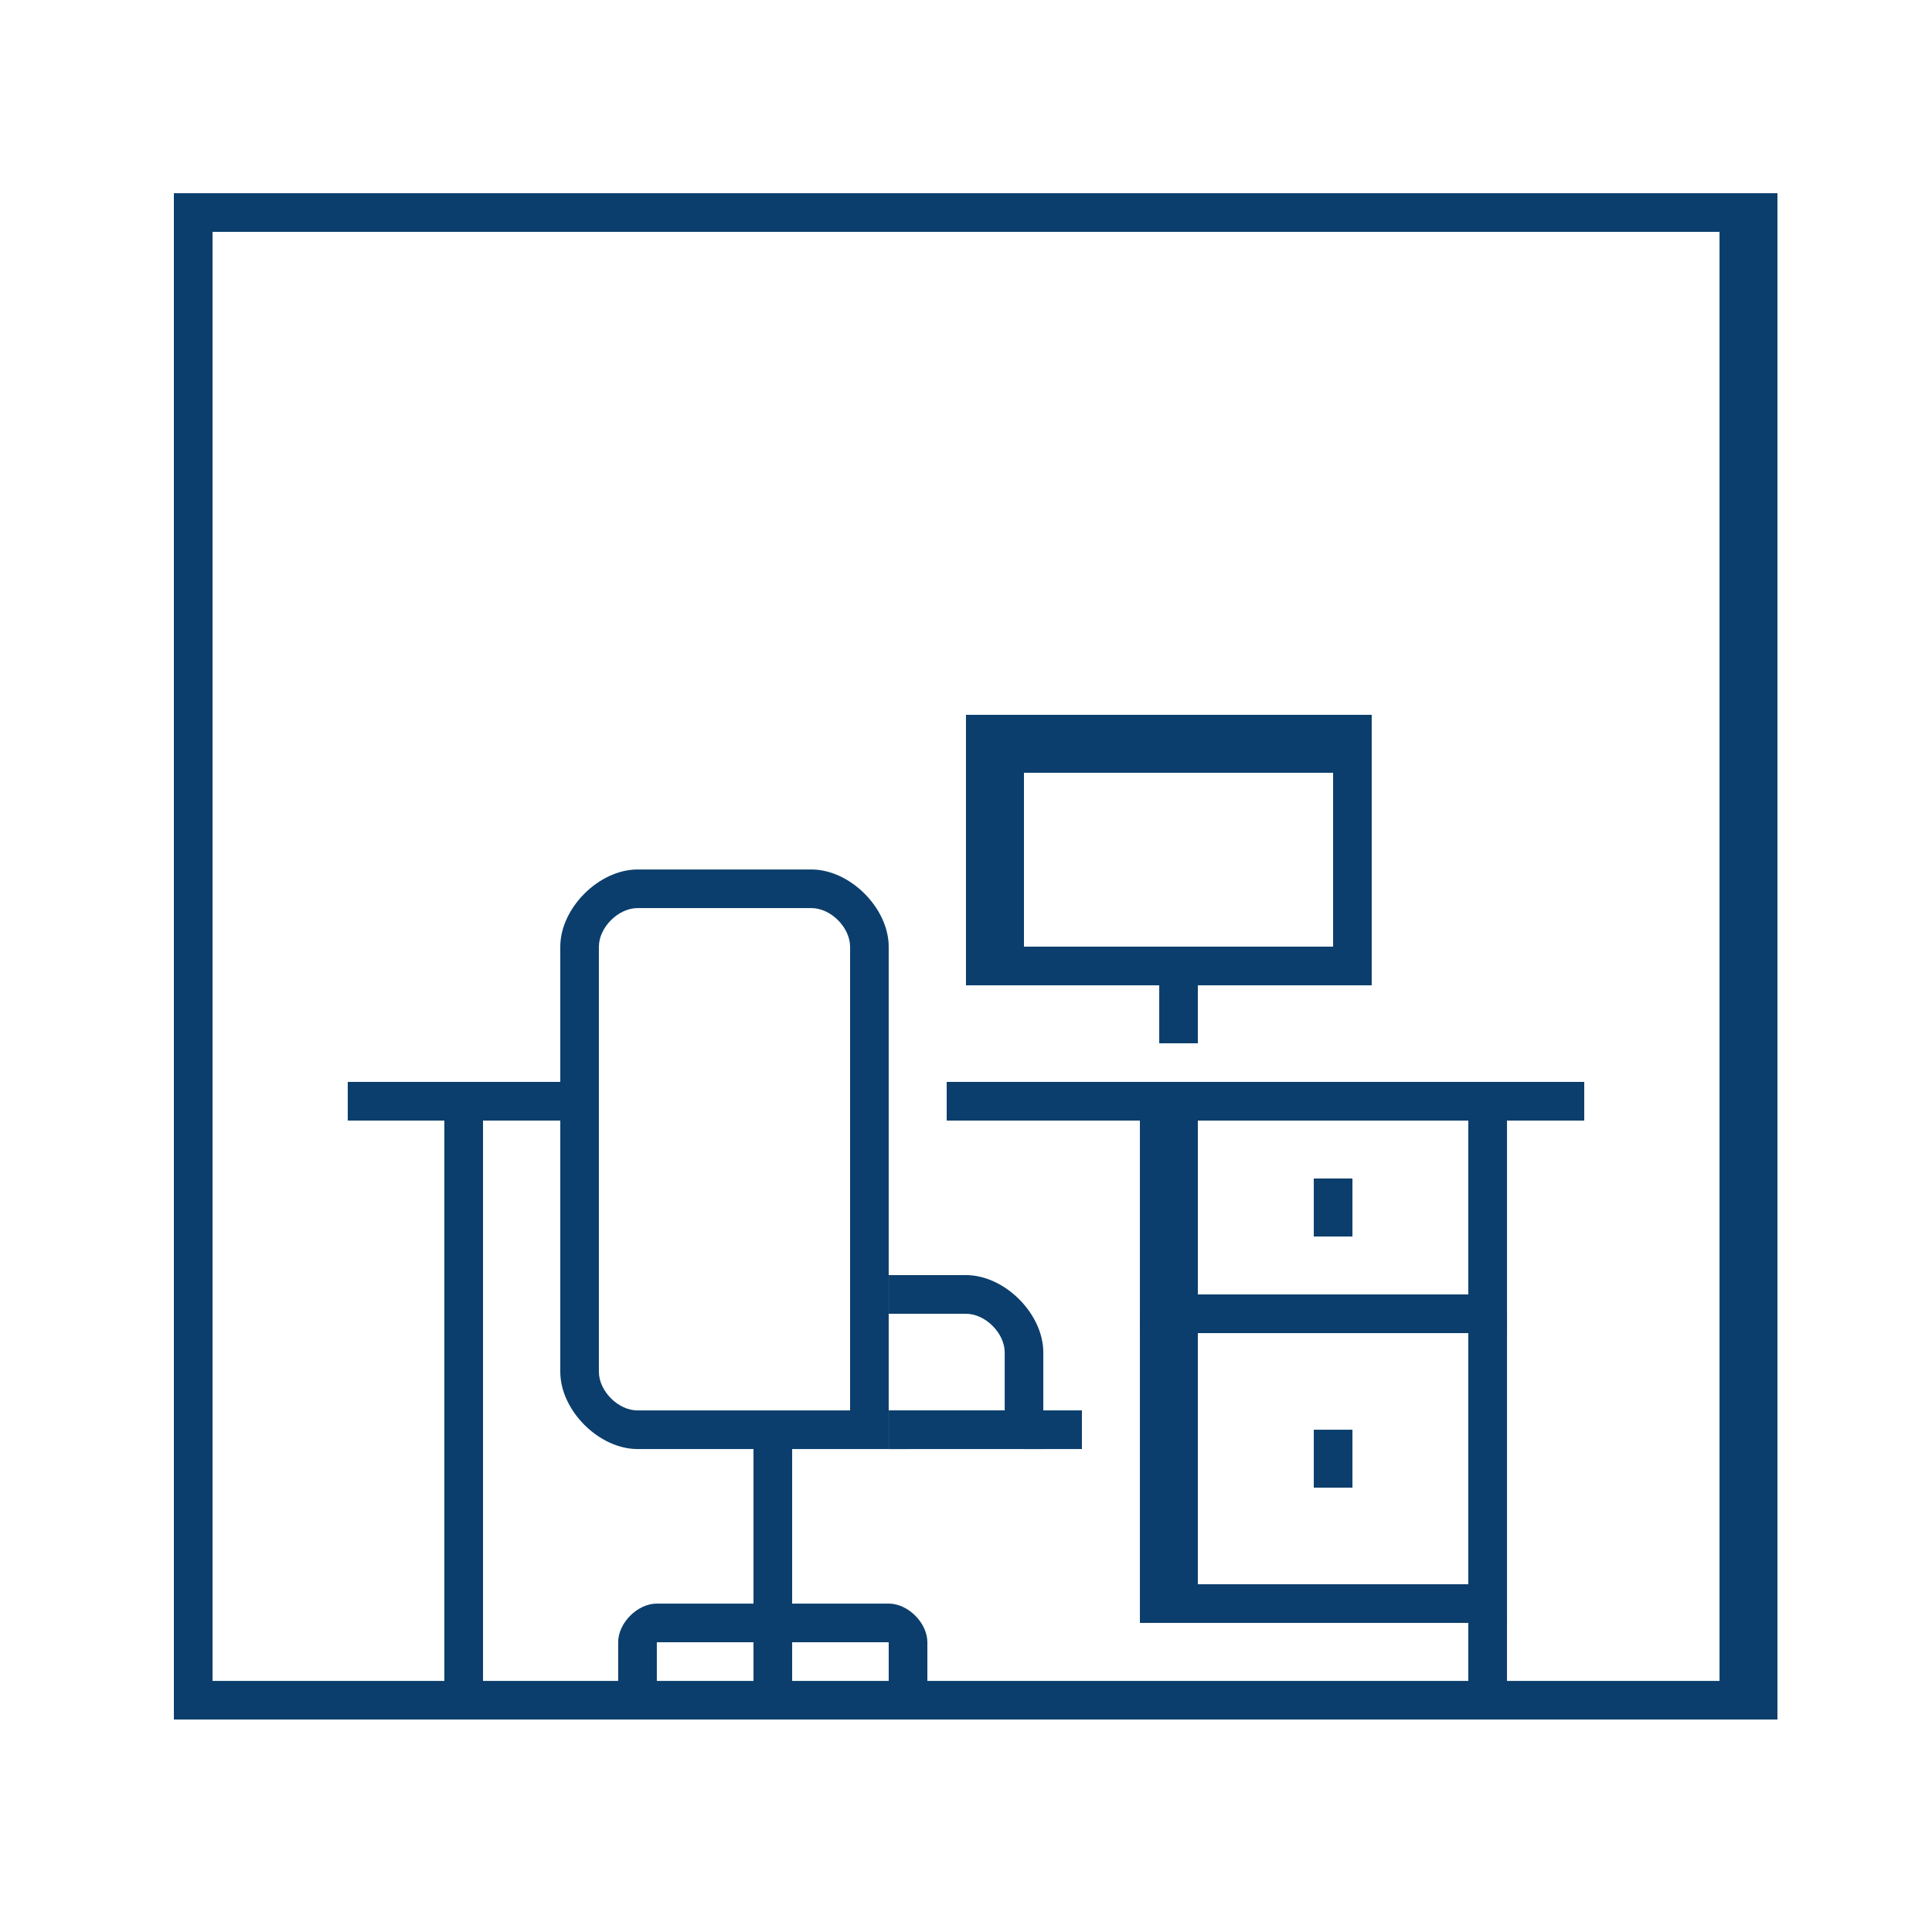
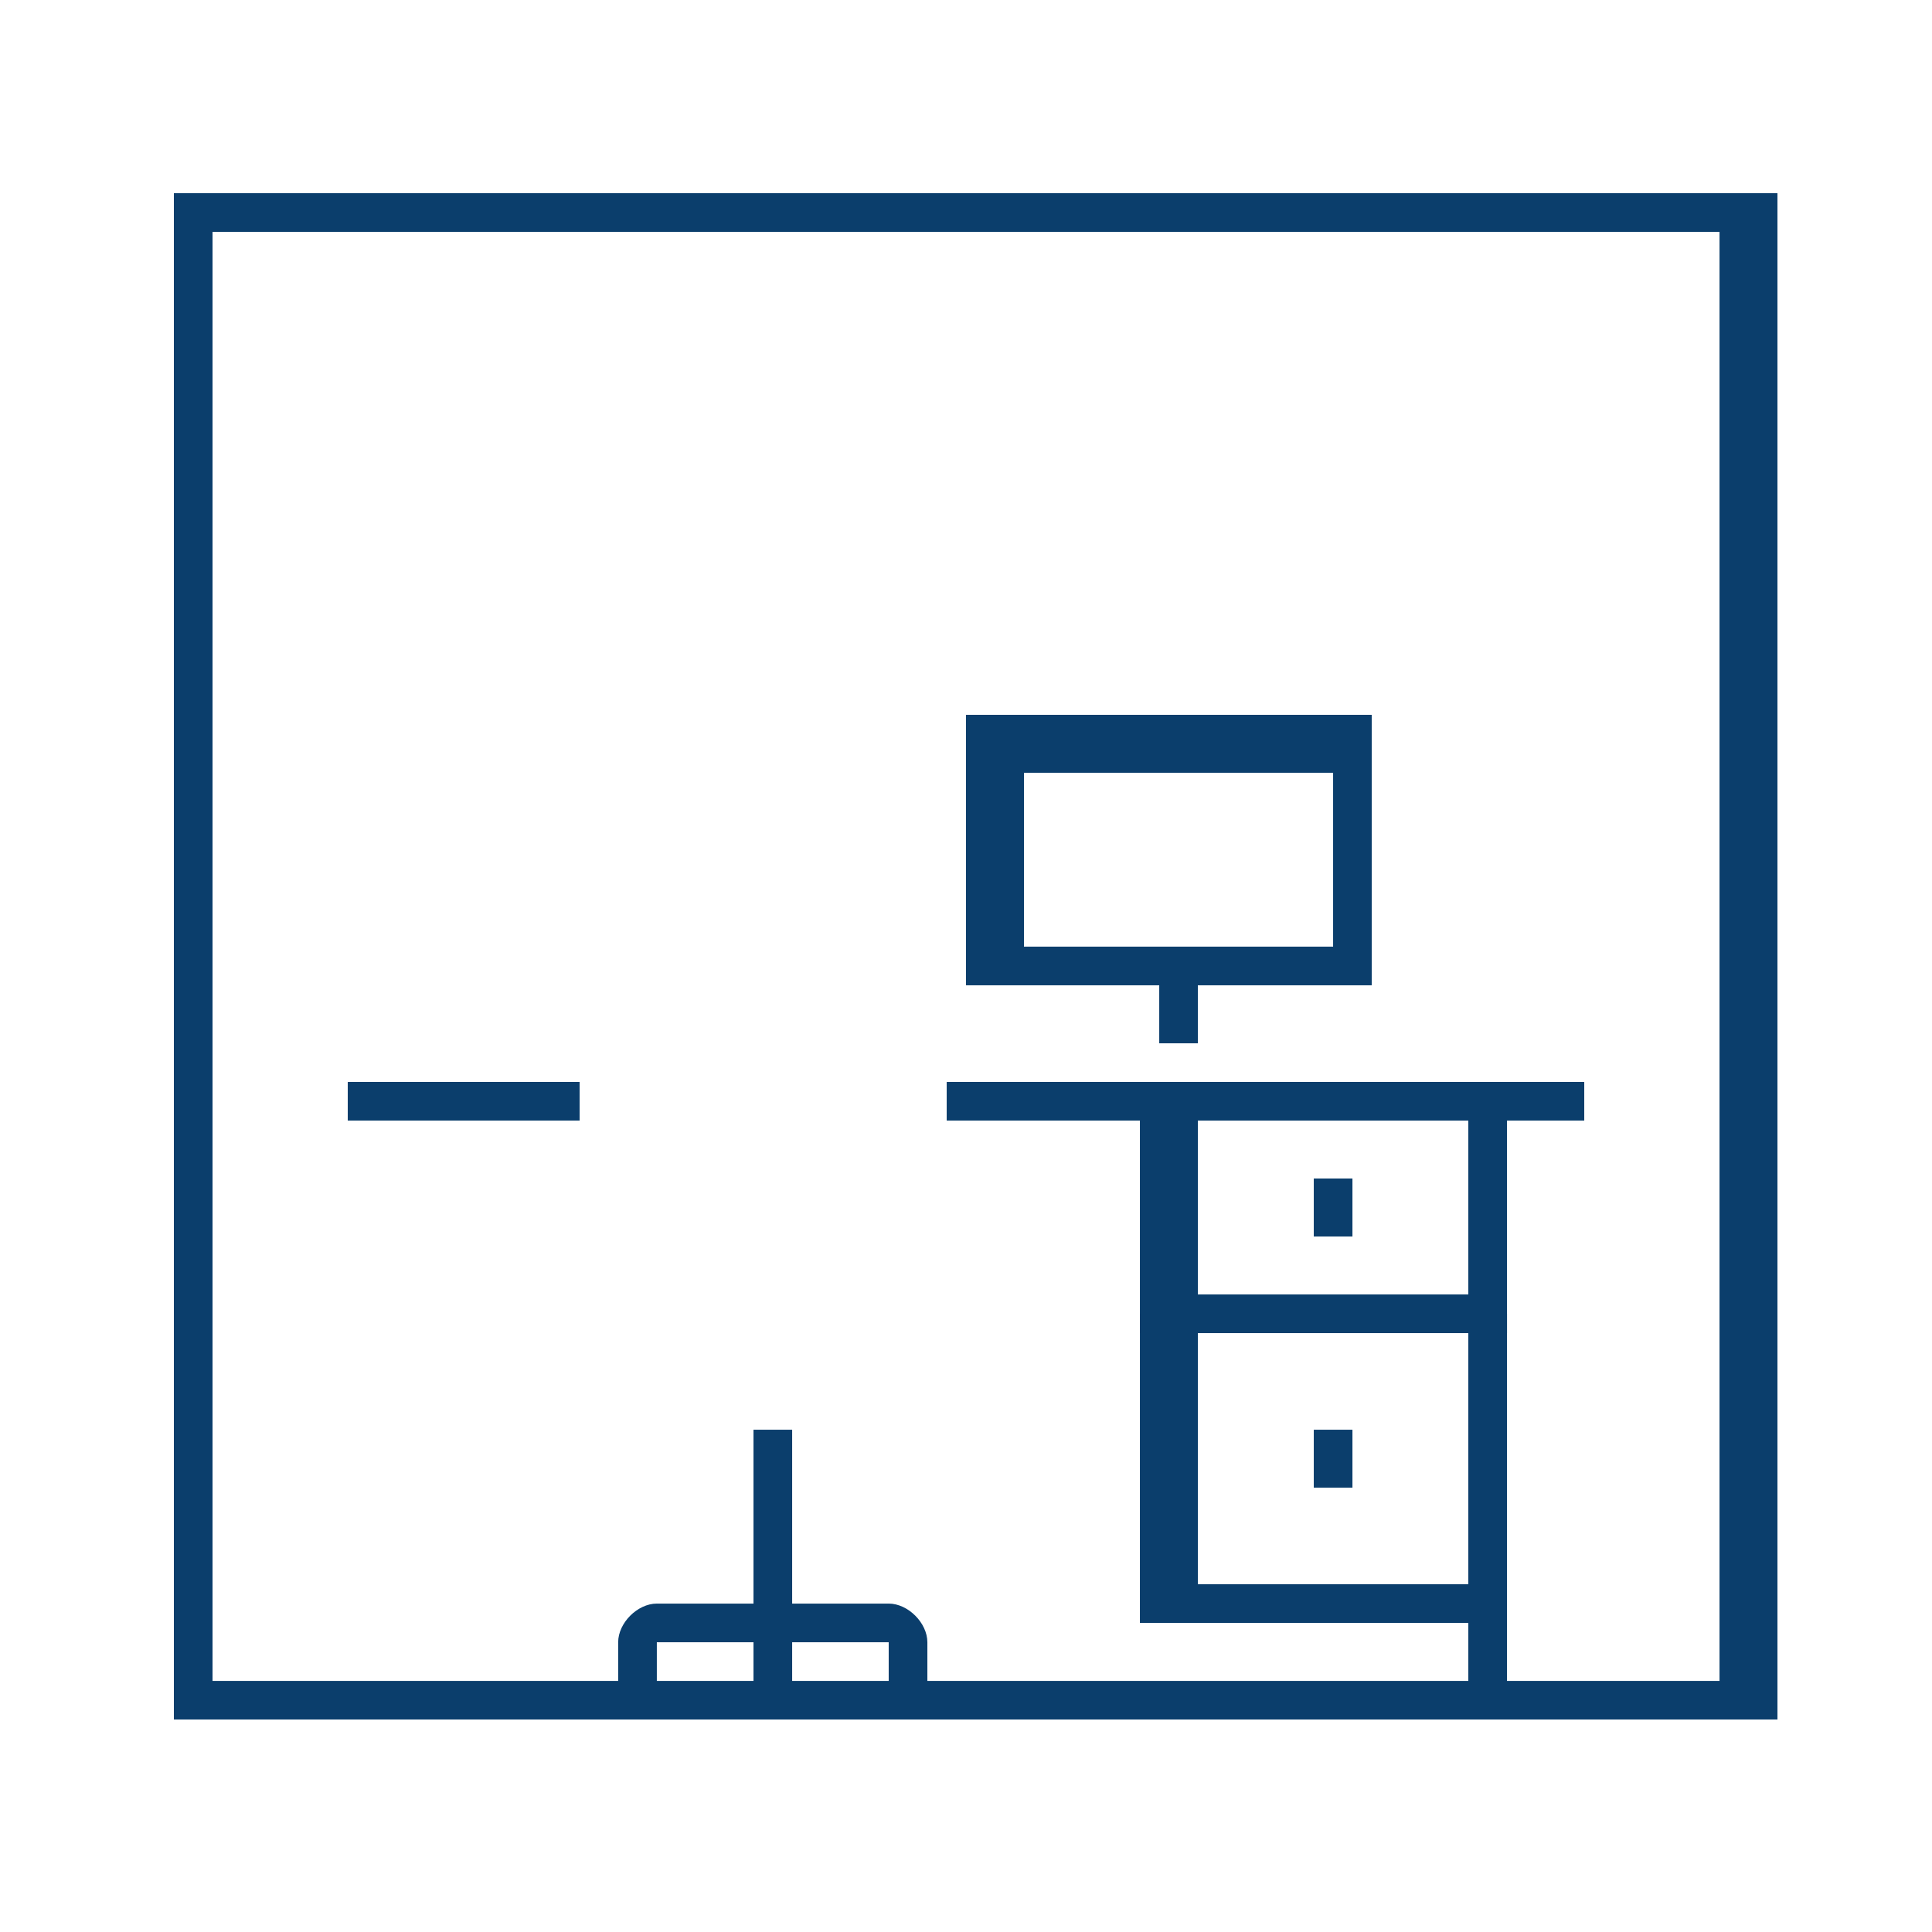
<svg xmlns="http://www.w3.org/2000/svg" xml:space="preserve" width="25mm" height="25mm" version="1.1" style="shape-rendering:geometricPrecision; text-rendering:geometricPrecision; image-rendering:optimizeQuality; fill-rule:evenodd; clip-rule:evenodd" viewBox="0 0 321.79 321.79">
  <defs>
    <style type="text/css">
   
    .fil2 {fill:none;fill-rule:nonzero}
    .fil0 {fill:#0B3E6C}
    .fil1 {fill:#0B3E6C;fill-rule:nonzero}
   
  </style>
  </defs>
  <g id="Layer_x0020_1">
    <g id="_2947565828368">
      <g id="_948260832">
        <polygon class="fil0" points="96.54,180.2 57.92,180.2 57.92,186.64 96.54,186.64 " />
-         <polygon class="fil0" points="80.45,183.42 74.01,183.42 74.01,283.18 80.45,283.18 " />
        <path class="fil0" d="M228.47 164.11l-67.58 0 0 -45.05 67.58 0 0 45.05zm-57.92 -6.44l51.49 0 0 -28.96 -51.49 0 0 28.96z" />
        <polygon class="fil0" points="199.51,160.9 193.08,160.9 193.08,173.77 199.51,173.77 " />
        <polygon class="fil0" points="251,183.42 244.56,183.42 244.56,283.18 251,283.18 " />
        <polygon class="fil0" points="263.87,180.2 157.68,180.2 157.68,186.64 263.87,186.64 " />
        <path class="fil0" d="M251 222.04l-61.14 0 0 -41.83 61.14 0 0 41.83zm-51.49 -6.44l45.05 0 0 -28.96 -45.05 0 0 28.96z" />
        <polygon class="fil0" points="251,270.31 189.86,270.31 189.86,218.82 199.51,218.82 199.51,263.87 244.56,263.87 244.56,218.82 251,218.82 " />
        <polygon class="fil0" points="225.26,238.13 218.82,238.13 218.82,247.78 225.26,247.78 " />
        <polygon class="fil0" points="225.26,196.29 218.82,196.29 218.82,205.95 225.26,205.95 " />
-         <path class="fil0" d="M151.24 241.35l-45.05 0c-6.44,0 -12.87,-6.44 -12.87,-12.87l0 -70.79c0,-6.44 6.44,-12.87 12.87,-12.87l28.96 0c6.44,0 12.87,6.44 12.87,12.87l0 83.67 0 0 3.22 0zm-45.05 -90.1c-3.22,0 -6.44,3.22 -6.44,6.44l0 70.79c0,3.22 3.22,6.44 6.44,6.44l35.4 0 0 -77.23c0,-3.22 -3.22,-6.44 -6.44,-6.44l-28.96 0z" />
-         <path class="fil0" d="M173.77 241.35l-25.74 0 0 -6.44 19.31 0 0 -9.65c0,-3.22 -3.22,-6.44 -6.44,-6.44l-12.87 0 0 -6.44 12.87 0c6.44,0 12.87,6.44 12.87,12.87l0 16.09z" />
-         <polygon class="fil0" points="180.2,234.91 170.55,234.91 170.55,241.35 180.2,241.35 " />
        <polygon class="fil0" points="131.94,238.13 125.5,238.13 125.5,283.18 131.94,283.18 " />
        <path class="fil0" d="M154.46 283.18l-6.44 0 0 -9.65 -38.62 0 0 9.65 -6.44 0 0 -9.65c0,-3.22 3.22,-6.44 6.44,-6.44l38.62 0c3.22,0 6.44,3.22 6.44,6.44l0 9.65z" />
        <path class="fil1" d="M32.18 32.18l260.65 0 3.22 0 0 3.22 0 247.78 0 3.22 -3.22 0 -260.65 0 -3.22 0 0 -3.22 0 -247.78 0 -3.22 3.22 0zm254.22 6.44l-251 0 0 241.35 251 0 0 -241.35z" />
      </g>
-       <rect class="fil2" width="321.79" height="321.79" />
    </g>
  </g>
</svg>